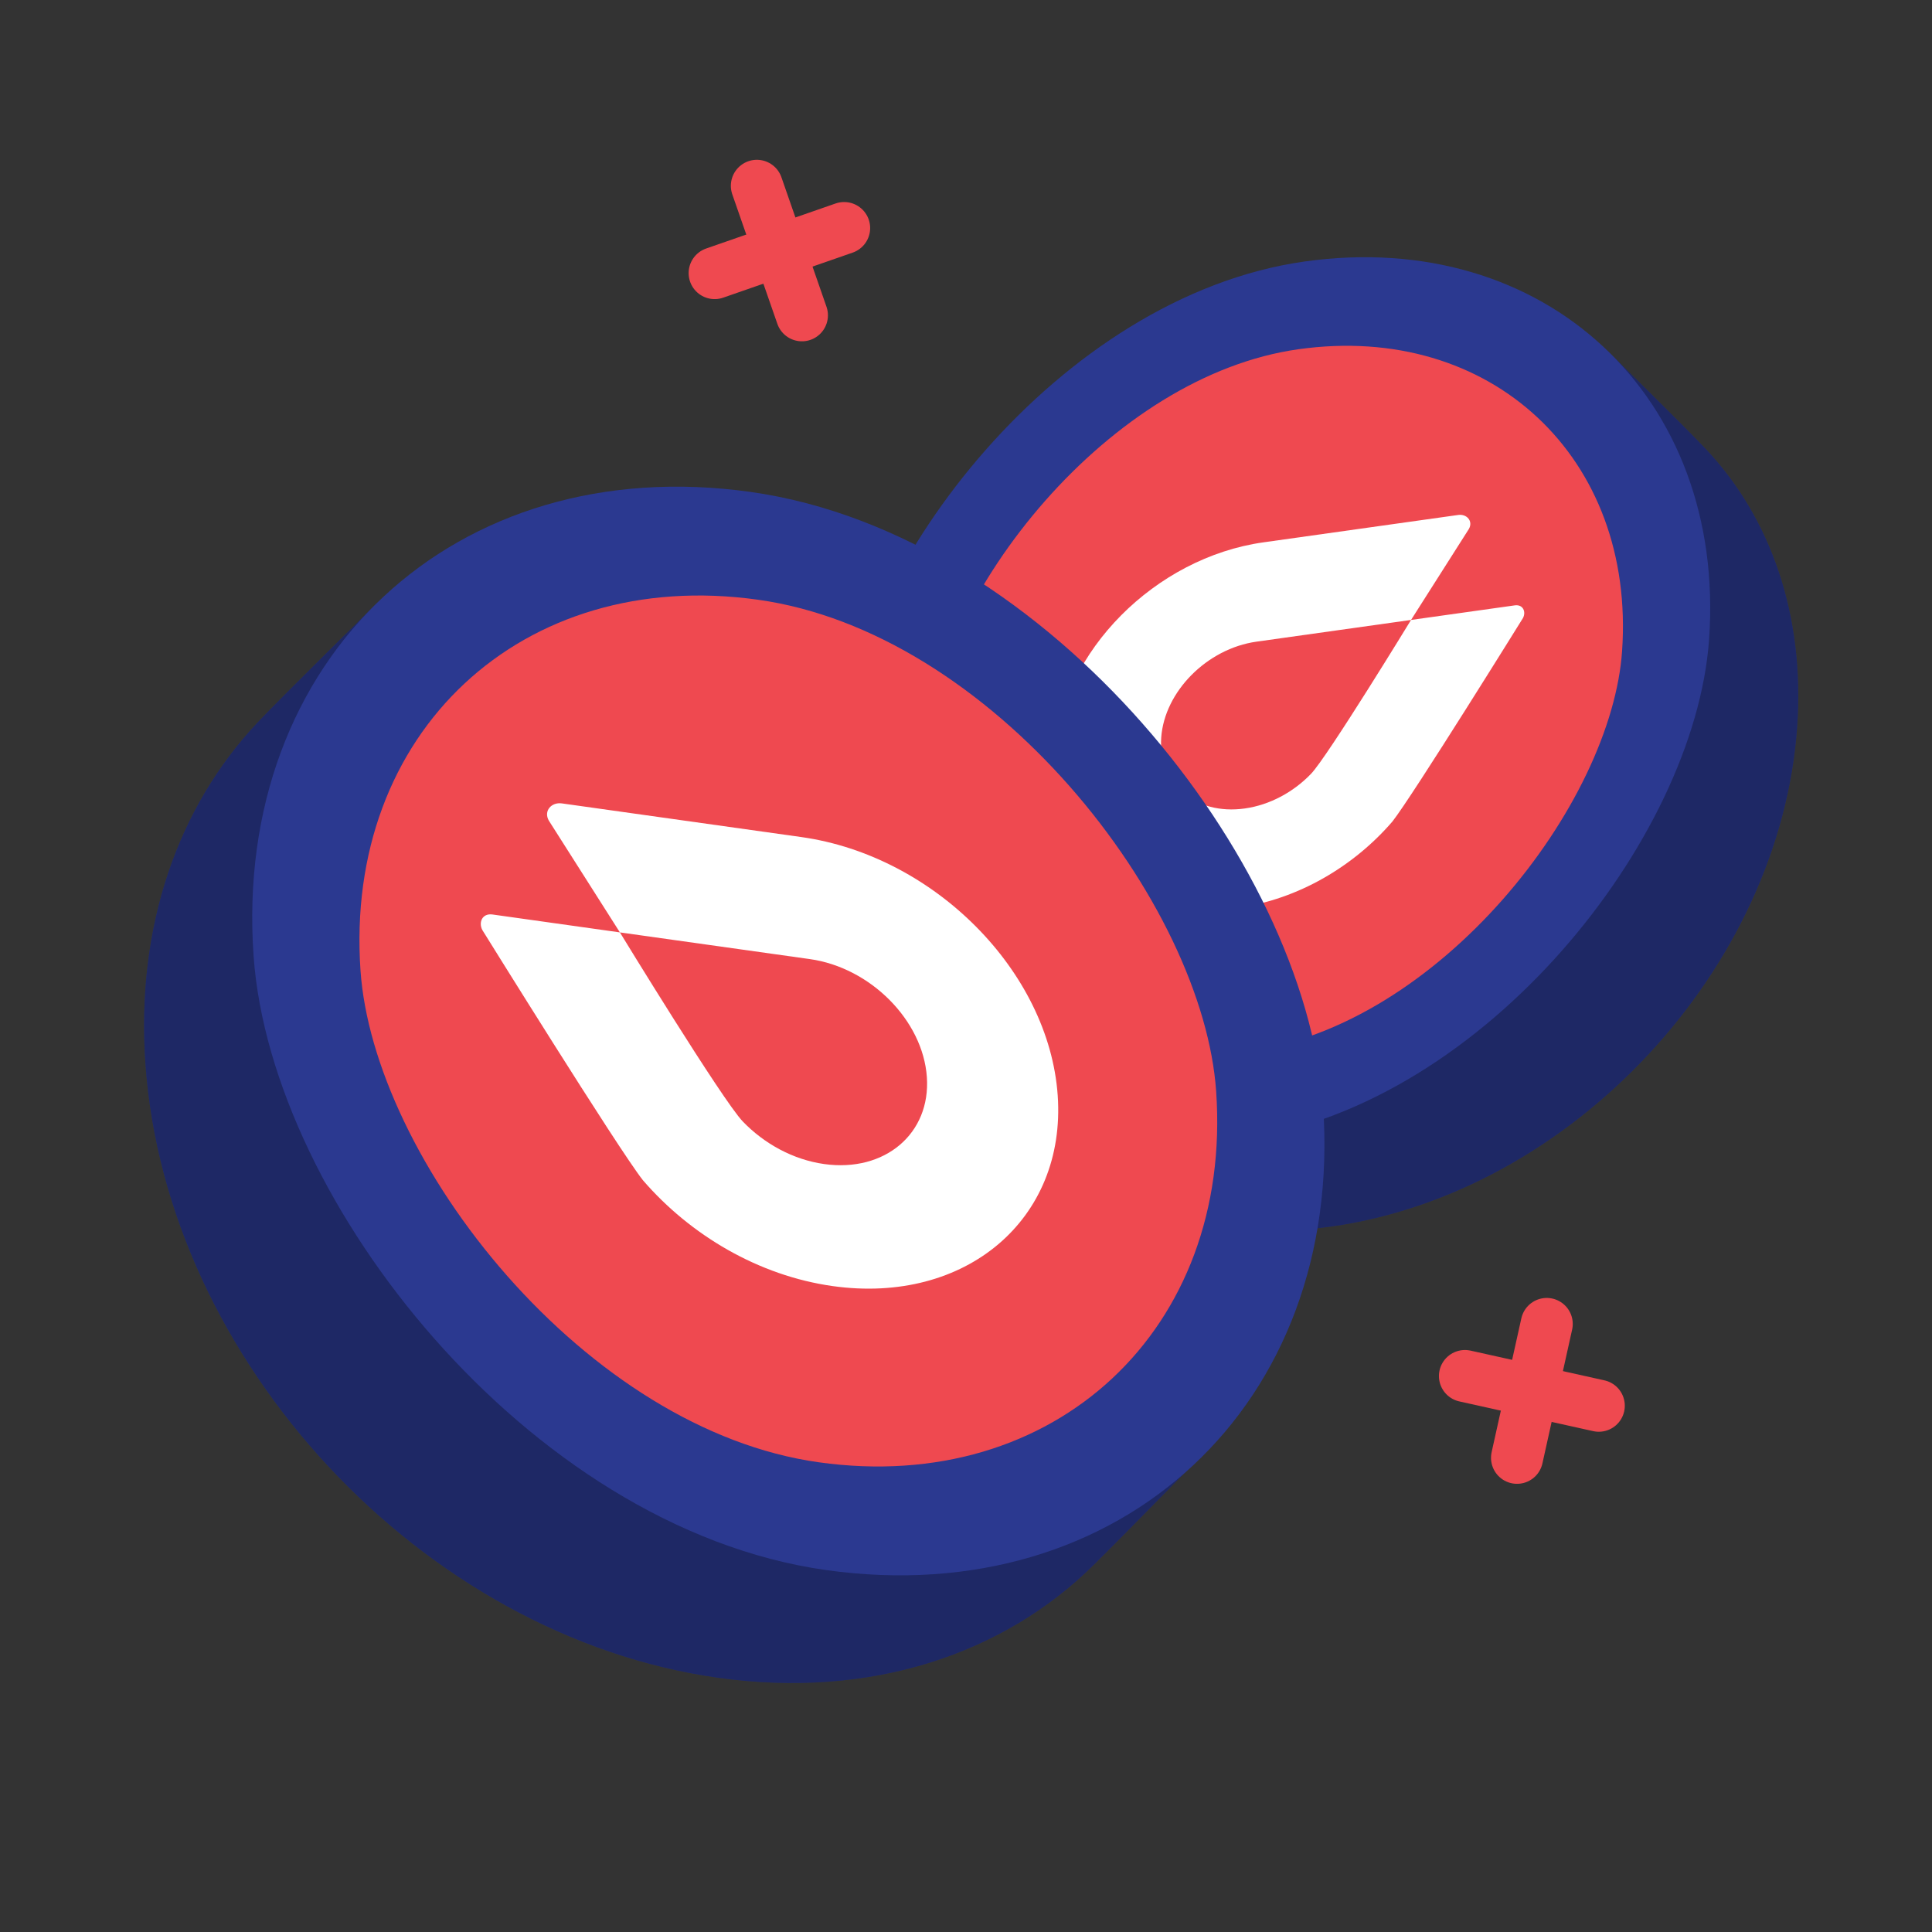
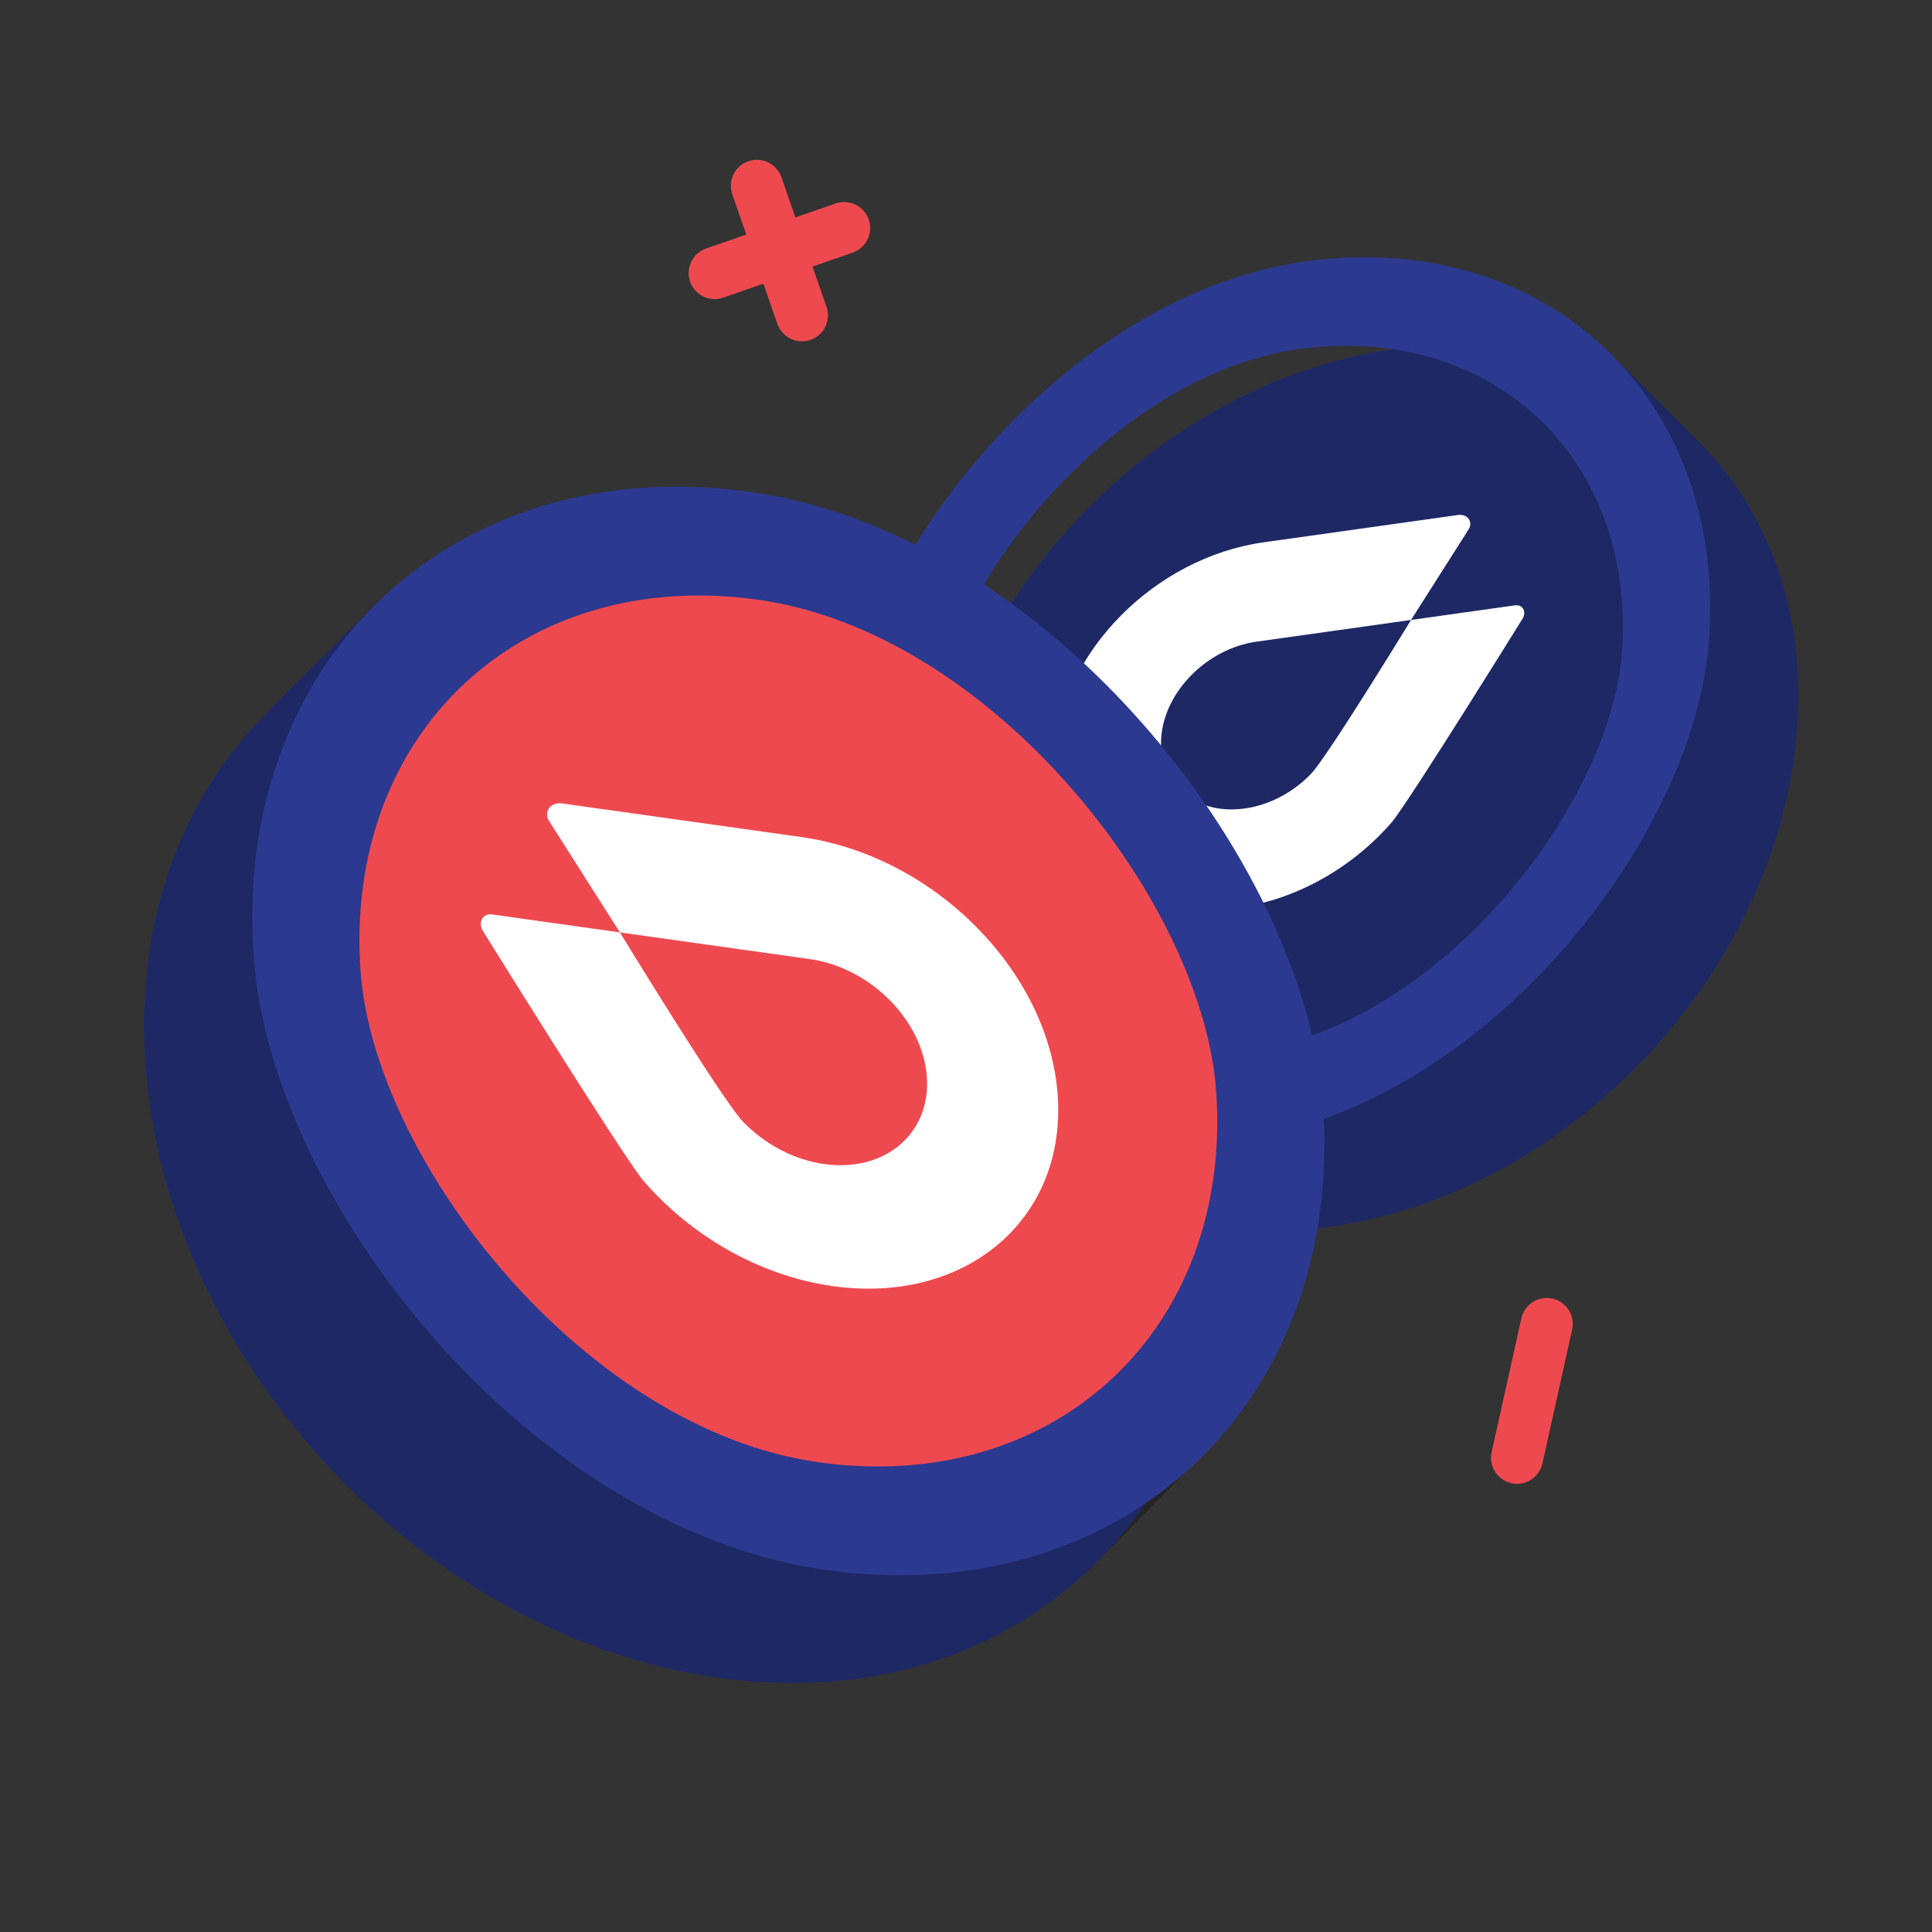
<svg xmlns="http://www.w3.org/2000/svg" width="120" height="120" viewBox="0 0 120 120" fill="none">
  <rect x="0" y="0" width="120" height="120" fill="#333333" stroke="none" />
  <path d="M111.625 45.145C112.114 38.149 109.943 32.137 105.977 27.918C104.647 26.503 99.866 21.814 99.866 21.814C99.866 21.814 92.151 20.911 86.491 21.706C71.557 23.805 58.599 37.701 57.547 52.745C57.274 56.647 57.401 64.098 57.401 64.098C57.401 64.098 61.705 68.514 63.692 70.481C68.253 74.997 74.977 77.266 82.681 76.183C97.615 74.084 110.573 60.188 111.625 45.145Z" fill="#2B3990" />
  <path d="M111.625 45.145C112.114 38.149 109.943 32.137 105.977 27.918C104.647 26.503 99.866 21.814 99.866 21.814C99.866 21.814 92.151 20.911 86.491 21.706C71.557 23.805 58.599 37.701 57.547 52.745C57.274 56.647 57.401 64.098 57.401 64.098C57.401 64.098 61.705 68.514 63.692 70.481C68.253 74.997 74.977 77.266 82.681 76.183C97.615 74.084 110.573 60.188 111.625 45.145Z" fill="black" fill-opacity="0.3" />
-   <rect x="-2.894" y="3.104" width="49.149" height="49.149" rx="24.575" transform="matrix(-0.99 0.139 -0.07 0.998 102.525 12.855)" fill="#EF4950" />
  <rect x="-2.894" y="3.104" width="49.149" height="49.149" rx="24.575" transform="matrix(-0.99 0.139 -0.07 0.998 102.525 12.855)" stroke="#2B3990" stroke-width="5.461" />
  <path d="M65.511 46.746C65.073 53.014 70.165 57.329 76.885 56.385C80.623 55.86 84.077 53.818 86.482 51.03C87.731 49.446 94.594 38.388 94.594 38.388C94.796 38.012 94.611 37.526 94.08 37.601C94.08 37.601 88.793 38.344 87.642 38.506L91.236 32.853C91.511 32.365 91.104 31.911 90.573 31.985C90.573 31.985 81.407 33.274 78.472 33.686C71.752 34.631 65.949 40.477 65.511 46.746ZM87.642 38.506C87.642 38.506 82.456 46.997 81.431 48.063C80.352 49.185 78.889 49.995 77.316 50.216C74.249 50.647 71.925 48.677 72.125 45.816C72.325 42.955 74.974 40.286 78.041 39.855C81.108 39.424 87.642 38.506 87.642 38.506Z" fill="white" />
-   <path d="M9.033 66.07C8.432 57.474 11.101 50.087 15.973 44.903C17.607 43.165 23.482 37.403 23.482 37.403C23.482 37.403 32.962 36.293 39.916 37.27C58.265 39.849 74.188 56.924 75.48 75.408C75.815 80.203 75.659 89.358 75.659 89.358C75.659 89.358 70.37 94.784 67.929 97.201C62.325 102.75 54.063 105.537 44.597 104.207C26.248 101.628 10.325 84.554 9.033 66.07Z" fill="#2B3990" />
+   <path d="M9.033 66.07C8.432 57.474 11.101 50.087 15.973 44.903C17.607 43.165 23.482 37.403 23.482 37.403C23.482 37.403 32.962 36.293 39.916 37.27C58.265 39.849 74.188 56.924 75.48 75.408C75.659 89.358 70.37 94.784 67.929 97.201C62.325 102.75 54.063 105.537 44.597 104.207C26.248 101.628 10.325 84.554 9.033 66.07Z" fill="#2B3990" />
  <path d="M9.033 66.07C8.432 57.474 11.101 50.087 15.973 44.903C17.607 43.165 23.482 37.403 23.482 37.403C23.482 37.403 32.962 36.293 39.916 37.27C58.265 39.849 74.188 56.924 75.48 75.408C75.815 80.203 75.659 89.358 75.659 89.358C75.659 89.358 70.37 94.784 67.929 97.201C62.325 102.75 54.063 105.537 44.597 104.207C26.248 101.628 10.325 84.554 9.033 66.07Z" fill="black" fill-opacity="0.3" />
  <rect x="3.556" y="3.814" width="60.39" height="60.39" rx="30.195" transform="matrix(0.99 0.139 0.07 0.998 13.171 25.405)" fill="#EF4950" />
  <rect x="3.556" y="3.814" width="60.39" height="60.39" rx="30.195" transform="matrix(0.99 0.139 0.07 0.998 13.171 25.405)" stroke="#2B3990" stroke-width="6.71" />
  <path d="M65.696 68.037C66.234 75.739 59.977 81.041 51.72 79.881C47.128 79.236 42.884 76.727 39.929 73.302C38.393 71.355 29.96 57.768 29.96 57.768C29.713 57.306 29.94 56.709 30.593 56.801C30.593 56.801 37.089 57.714 38.503 57.913L34.087 50.967C33.749 50.367 34.249 49.809 34.901 49.901C34.901 49.901 46.164 51.484 49.77 51.991C58.027 53.151 65.157 60.335 65.696 68.037ZM38.503 57.913C38.503 57.913 44.875 68.346 46.135 69.656C47.461 71.035 49.258 72.029 51.19 72.301C54.959 72.831 57.815 70.41 57.569 66.895C57.324 63.38 54.069 60.1 50.3 59.571C46.531 59.041 38.503 57.913 38.503 57.913Z" fill="white" />
-   <path d="M90.99 85.467L99.304 87.313" stroke="#EF4950" stroke-width="3.231" stroke-linecap="round" />
  <path d="M96.071 82.233L94.225 90.547" stroke="#EF4950" stroke-width="3.231" stroke-linecap="round" />
  <path d="M47.01 11.541L49.809 19.584" stroke="#EF4950" stroke-width="3.231" stroke-linecap="round" />
  <path d="M52.431 14.164L44.388 16.963" stroke="#EF4950" stroke-width="3.231" stroke-linecap="round" />
</svg>